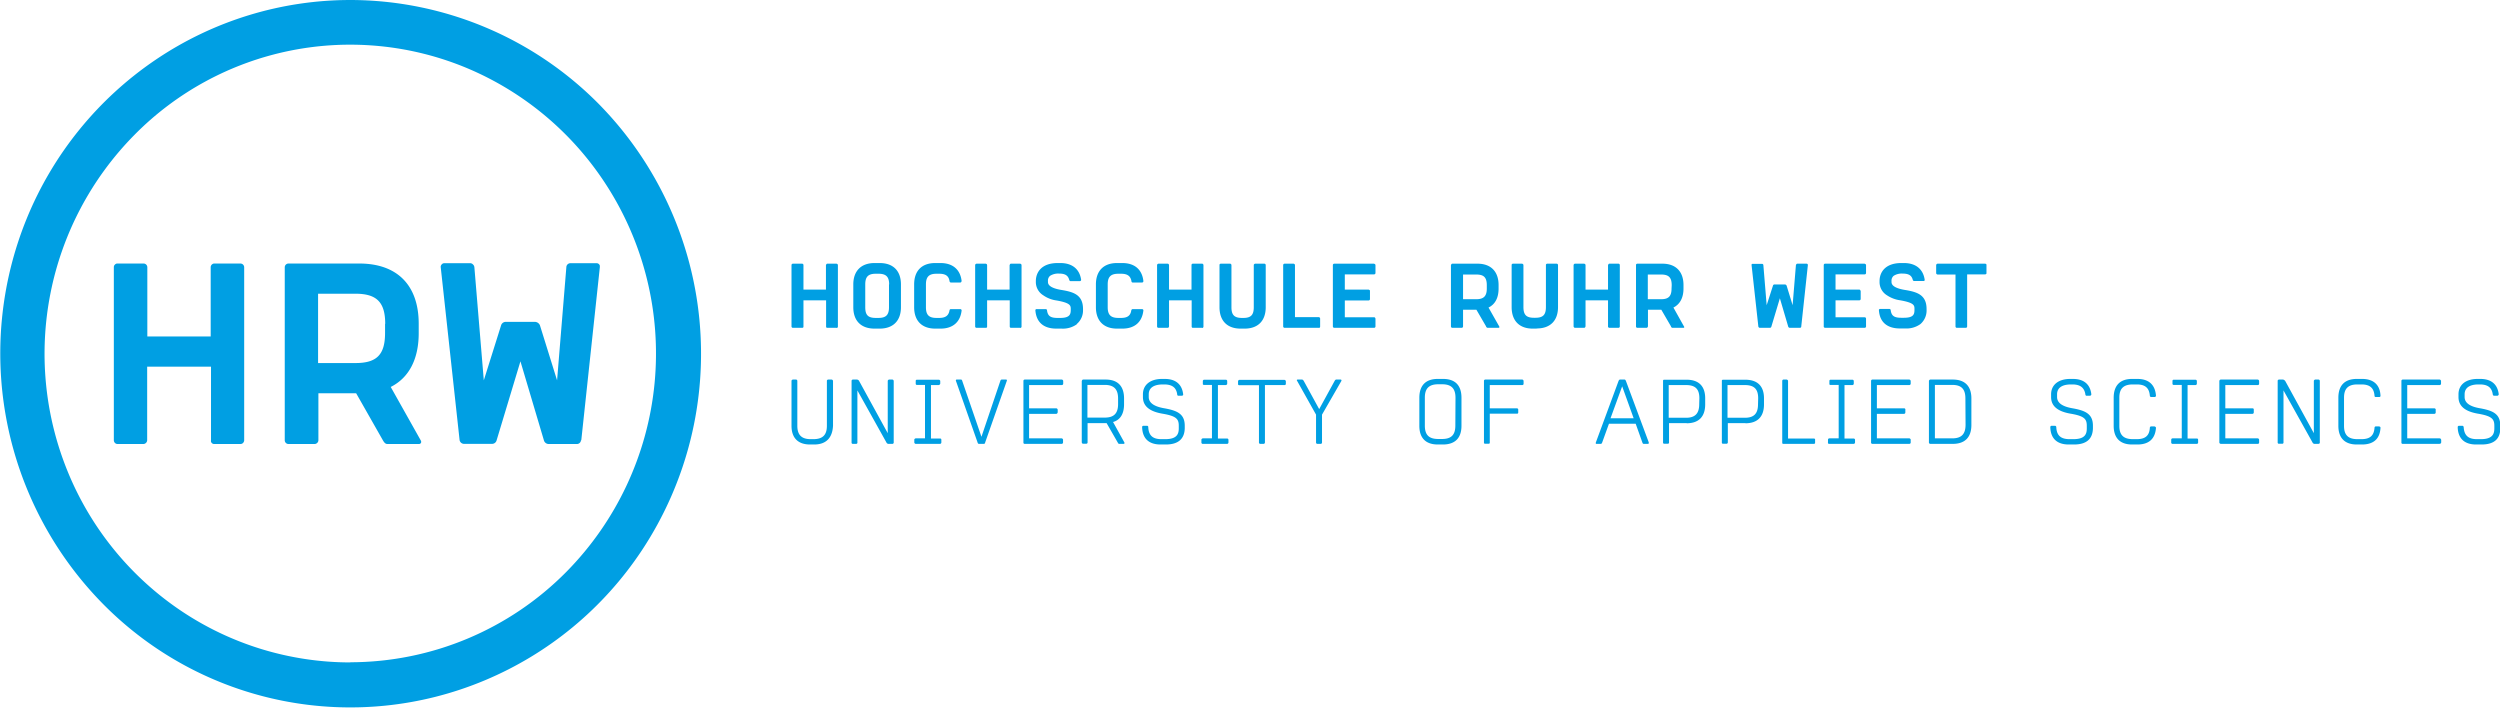
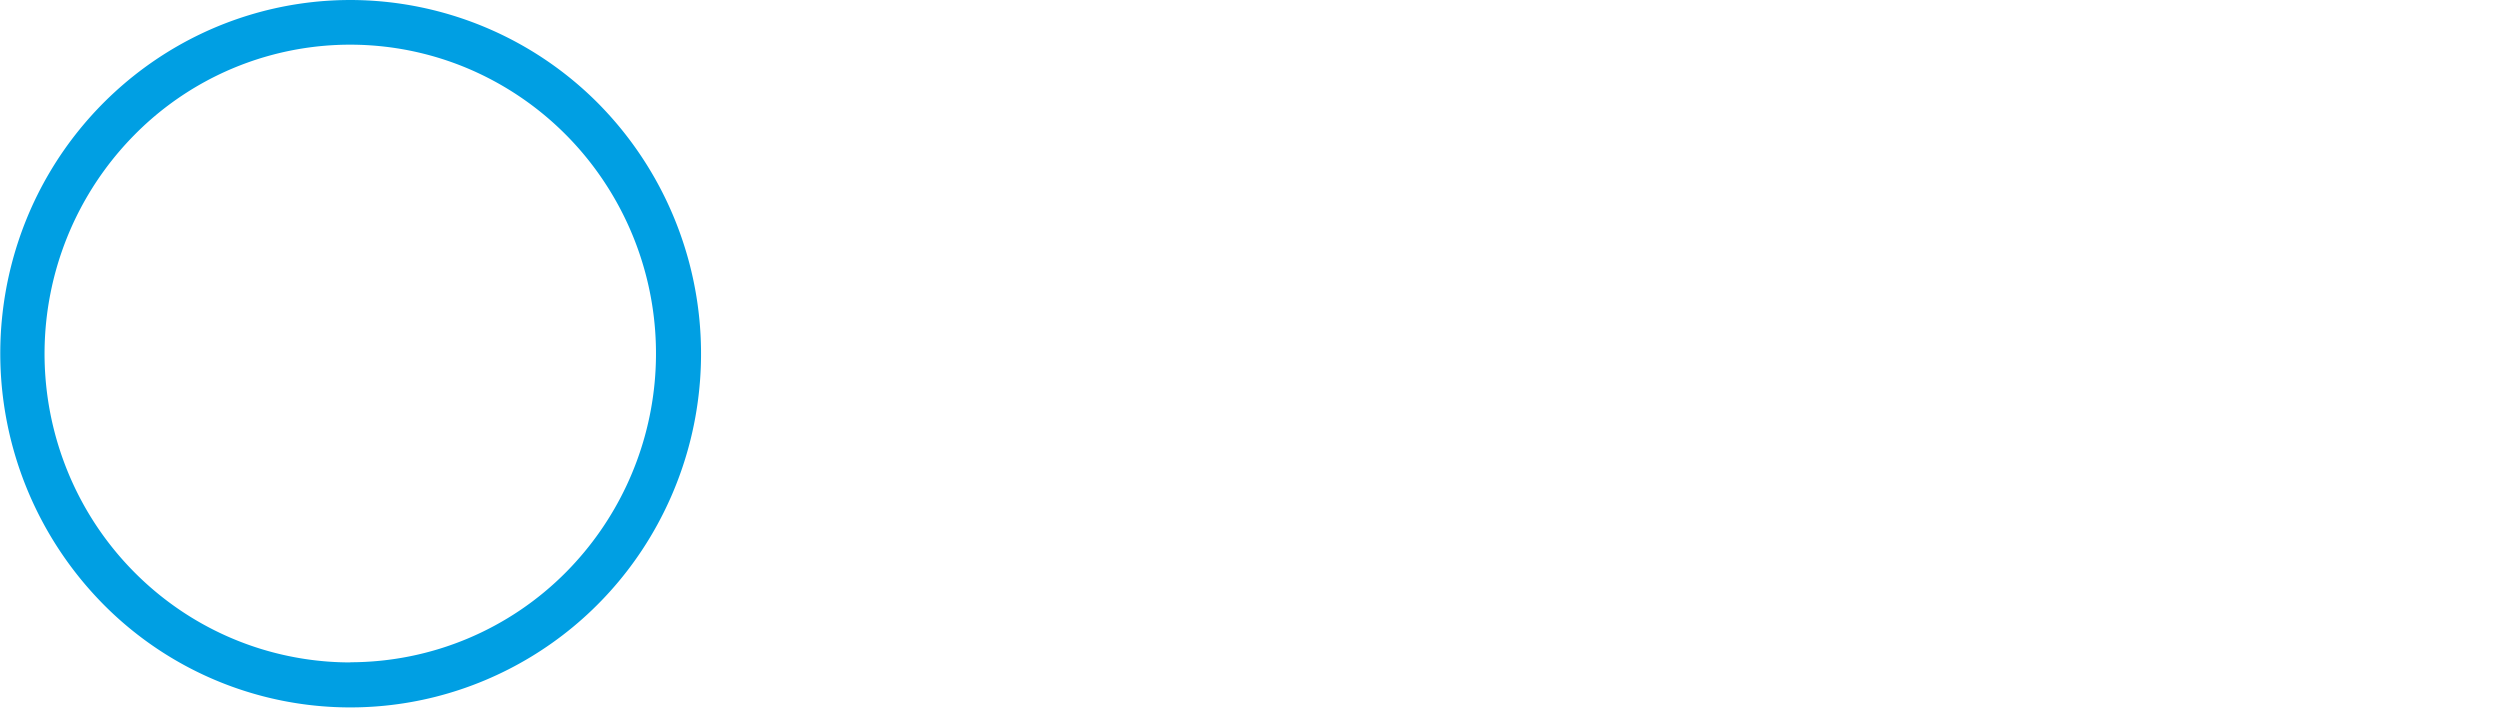
<svg xmlns="http://www.w3.org/2000/svg" width="318" height="90" viewBox="0 0 159 45" fill="#009FE3" id="hrw-logo">
  <path d="M22.29 0C17.88 0 13.57 1.32 9.9 3.8a22.45 22.45 0 0 0-8.2 10.1 22.7 22.7 0 0 0 4.84 24.5 22.09 22.09 0 0 0 24.29 4.87 22.33 22.33 0 0 0 10-8.28 22.65 22.65 0 0 0-2.78-28.41A22.27 22.27 0 0 0 22.29 0Zm0 42.13c-3.85 0-7.61-1.15-10.8-3.3A19.6 19.6 0 0 1 4.31 30 19.8 19.8 0 0 1 8.53 8.6a19.27 19.27 0 0 1 21.19-4.26 19.55 19.55 0 0 1 8.72 7.24 19.76 19.76 0 0 1-2.42 24.79 19.35 19.35 0 0 1-13.74 5.75Z" />
-   <path d="M15.3 28.24h-1.67a.21.21 0 0 1-.21-.15.22.22 0 0 1 0-.09v-4.68H9.36V28a.25.25 0 0 1-.24.24H7.47a.24.24 0 0 1-.16-.07.25.25 0 0 1-.07-.17V17c0-.07.02-.13.07-.17a.2.2 0 0 1 .16-.07h1.66c.06 0 .12.02.17.07.04.04.07.1.07.17v4.4h4.03V17a.24.24 0 0 1 .21-.24h1.68a.24.24 0 0 1 .24.24v11c0 .07-.03.12-.07.17a.24.24 0 0 1-.16.07Zm11.34 0h-2c-.13 0-.21-.1-.29-.24l-1.7-2.99h-2.4v3a.25.25 0 0 1-.25.23h-1.65a.24.24 0 0 1-.24-.24V17a.24.24 0 0 1 .24-.24h4.5c2.41 0 3.78 1.38 3.78 3.83v.6c0 1.65-.62 2.84-1.78 3.42l1.91 3.4c.07.12 0 .23-.12.23ZM24.5 20.6c0-1.39-.55-1.92-1.9-1.92h-2.37v4.41h2.38c1.35 0 1.88-.53 1.88-1.91v-.58ZM36.95 28a.26.26 0 0 1-.25.24h-1.8a.32.32 0 0 1-.3-.21l-1.5-5.05-1.52 5.04a.3.3 0 0 1-.29.21H29.5a.29.29 0 0 1-.27-.24l-1.2-11a.22.22 0 0 1 .06-.17.21.21 0 0 1 .16-.08h1.66c.06 0 .13.03.17.08.05.04.08.1.09.17l.6 7.2 1.1-3.5a.31.31 0 0 1 .29-.22h1.86a.36.36 0 0 1 .32.22l1.09 3.5.59-7.2a.26.26 0 0 1 .25-.25h1.68a.21.21 0 0 1 .2.16v.09L36.97 28Zm16.25-7.15h-.59a.08.08 0 0 1-.07-.05v-1.7H51.1v1.67c0 .02 0 .04-.02.06a.09.09 0 0 1-.06.02h-.6a.09.09 0 0 1-.08-.08v-3.91a.09.09 0 0 1 .09-.09h.59a.09.09 0 0 1 .08.09v1.56h1.43v-1.56l.03-.06a.08.08 0 0 1 .05-.03h.6l.06.03.02.06v3.9a.09.09 0 0 1-.08.1Zm2.75.05h-.33c-.86 0-1.35-.5-1.35-1.36v-1.45c0-.86.5-1.36 1.35-1.36h.33c.86 0 1.35.5 1.35 1.36v1.45c0 .86-.5 1.36-1.35 1.36Zm.6-2.81c0-.49-.2-.68-.68-.68h-.17c-.49 0-.67.2-.67.68v1.45c0 .5.18.68.67.68h.17c.48 0 .67-.19.67-.68v-1.45Zm3.27 2.81h-.34c-.85 0-1.34-.5-1.34-1.36v-1.45c0-.86.48-1.36 1.34-1.36h.34c.78 0 1.26.42 1.34 1.15l-.03.06a.09.09 0 0 1-.06.03h-.6a.09.09 0 0 1-.05-.03.09.09 0 0 1-.03-.06c-.05-.33-.25-.47-.66-.47h-.17c-.48 0-.67.2-.67.68v1.45c0 .49.19.68.67.68h.17c.4 0 .6-.14.66-.48 0-.04.04-.08.08-.08h.6a.09.09 0 0 1 .06.02.09.09 0 0 1 .03.06c-.08.74-.56 1.16-1.34 1.16Zm5.07-.05h-.6a.08.08 0 0 1-.07-.08V19.1h-1.44v1.67c0 .02 0 .04-.02.06a.09.09 0 0 1-.06.02h-.59a.09.09 0 0 1-.06-.02.09.09 0 0 1-.03-.06v-3.91c0-.02.01-.05.03-.06a.09.09 0 0 1 .06-.03h.59l.06.03.02.06v1.56h1.43v-1.56l.03-.06a.08.08 0 0 1 .05-.03h.6l.06.03.02.06v3.9a.09.09 0 0 1-.08.1Zm3.6-.23c-.28.2-.62.3-.97.28h-.34c-.8 0-1.27-.4-1.33-1.16a.08.08 0 0 1 .05-.08h.62a.08.08 0 0 1 .07.08c.05.37.24.48.67.48h.17c.62 0 .67-.24.67-.52v-.03c0-.23 0-.4-.9-.56a1.9 1.9 0 0 1-.85-.33.99.99 0 0 1-.47-.86v-.04c0-.56.36-1.15 1.39-1.15h.17c.75 0 1.22.38 1.32 1.06a.08.08 0 0 1-.02.06.08.08 0 0 1-.06.03h-.6c-.04 0-.07-.05-.08-.09-.08-.28-.27-.39-.64-.39a.96.96 0 0 0-.57.14.39.39 0 0 0-.14.33v.05c0 .1 0 .38.85.52.8.13 1.38.32 1.38 1.22v.05a1.13 1.13 0 0 1-.4.9Zm2.89.28h-.34c-.85 0-1.34-.5-1.34-1.36v-1.45c0-.86.49-1.36 1.34-1.36h.34c.79 0 1.26.42 1.34 1.15a.09.09 0 0 1-.08.09h-.6a.09.09 0 0 1-.06-.03.09.09 0 0 1-.02-.06c-.06-.33-.26-.47-.66-.47h-.17c-.49 0-.68.2-.68.68v1.45c0 .49.2.68.68.68h.17c.4 0 .6-.14.65-.48.01-.04.04-.08.09-.08h.6a.09.09 0 0 1 .05.02.09.09 0 0 1 .03.06c-.08.74-.55 1.16-1.34 1.16Zm5.07-.05h-.6a.08.08 0 0 1-.06-.08V19.1h-1.44v1.67l-.03.06a.09.09 0 0 1-.06.02h-.58a.09.09 0 0 1-.06-.02.09.09 0 0 1-.03-.06v-3.91c0-.02.01-.05.03-.06a.09.09 0 0 1 .06-.03h.58c.03 0 .05.01.06.03.02.01.03.04.03.06v1.56h1.43v-1.56c0-.02 0-.04.02-.06a.08.08 0 0 1 .06-.03h.6c.02 0 .04.01.05.03.02.01.03.04.03.06v3.9a.09.09 0 0 1-.09.1Zm2.71.05h-.26c-.85 0-1.34-.5-1.34-1.36v-2.68c0-.02 0-.05.02-.06a.09.09 0 0 1 .06-.03h.6c.01 0 .04.01.05.03.02.01.03.04.03.06v2.68c0 .49.18.68.67.68h.09c.48 0 .66-.19.66-.68v-2.68c0-.02.01-.05.03-.06a.09.09 0 0 1 .06-.03h.59a.09.09 0 0 1 .08.09v2.68c0 .86-.49 1.36-1.34 1.36Zm4.72-.05H81.7a.09.09 0 0 1-.09-.09v-3.9a.09.09 0 0 1 .09-.09h.58l.06.03.02.06v3.31h1.51c.03 0 .05.01.06.03.02.01.03.04.03.06v.5a.09.09 0 0 1-.08.1Zm3.51 0h-2.53a.09.09 0 0 1-.08-.05l-.01-.03v-3.91a.09.09 0 0 1 .09-.09h2.53l.06.03c.02.01.02.04.03.06v.5a.1.1 0 0 1-.03.07.09.09 0 0 1-.06.02h-1.86v.97h1.52l.06.03c.02.02.02.04.02.06v.5a.09.09 0 0 1-.08.1h-1.52v1.07h1.86c.02 0 .04 0 .06.02l.03.06v.51a.09.09 0 0 1-.09.08Zm7.92 0h-.7a.13.13 0 0 1-.1-.1l-.61-1.05h-.85v1.06a.09.09 0 0 1-.09.09h-.59a.09.09 0 0 1-.09-.09v-3.9l.03-.06a.09.09 0 0 1 .06-.03h1.6c.85 0 1.34.5 1.34 1.36v.22c0 .58-.21 1-.64 1.21l.68 1.2c.03.05 0 .09-.04.09Zm-.75-2.71c0-.5-.19-.68-.67-.68h-.84v1.57h.84c.48 0 .67-.2.67-.68v-.21Zm3.17 2.76h-.25c-.85 0-1.34-.5-1.34-1.37v-2.67c0-.02 0-.04.02-.06a.09.09 0 0 1 .06-.03h.59l.06.03.02.06v2.67c0 .5.19.68.67.68h.09c.48 0 .67-.18.67-.68v-2.67c0-.02 0-.04.02-.06a.09.09 0 0 1 .06-.03h.6a.09.09 0 0 1 .09.1v2.66c0 .87-.5 1.36-1.35 1.36Zm5.21-.05h-.6l-.02-.01-.03-.02a.1.1 0 0 1-.02-.03V19.1h-1.43v1.66l-.03.06a.08.08 0 0 1-.06.03h-.58a.08.08 0 0 1-.06-.03.09.09 0 0 1-.03-.06v-3.9a.1.1 0 0 1 .03-.06.08.08 0 0 1 .06-.03h.59l.06.03.02.06v1.56h1.43v-1.56l.03-.06a.08.08 0 0 1 .05-.03h.59a.09.09 0 0 1 .08.1v3.9a.09.09 0 0 1-.08.08Zm4.13 0h-.7c-.05 0-.09-.05-.1-.1l-.61-1.05h-.85v1.06l-.03.06a.09.09 0 0 1-.06.03h-.59a.09.09 0 0 1-.06-.03.09.09 0 0 1-.02-.06v-3.9c0-.02 0-.04.02-.06a.09.09 0 0 1 .06-.03h1.6c.85 0 1.34.5 1.34 1.36v.22c0 .58-.22 1-.64 1.21l.67 1.2c.04.05.01.09-.03.09Zm-.75-2.71c0-.5-.2-.68-.67-.68h-.85v1.57h.85c.48 0 .66-.2.66-.68l.01-.21Zm8.24 2.62c0 .02 0 .04-.02.06a.09.09 0 0 1-.07.03h-.63a.11.11 0 0 1-.11-.08l-.53-1.8-.54 1.8a.1.1 0 0 1-.1.08h-.64a.1.1 0 0 1-.06-.03.1.1 0 0 1-.03-.06l-.43-3.9v-.03a.07.07 0 0 1 .04-.05h.62a.1.1 0 0 1 .06.02.1.1 0 0 1 .03.06l.21 2.55.4-1.24a.1.1 0 0 1 .1-.08h.65a.13.13 0 0 1 .12.08l.38 1.24.21-2.55.03-.06a.09.09 0 0 1 .06-.03h.6l.03.01.02.02.02.03v.03l-.42 3.9Zm4.04.09h-2.53l-.03-.01a.09.09 0 0 1-.03-.02l-.02-.03a.1.1 0 0 1 0-.03v-3.9a.1.1 0 0 1 .02-.06.09.09 0 0 1 .06-.03h2.52l.06.03a.1.1 0 0 1 .03.06v.5a.1.1 0 0 1-.03.07.09.09 0 0 1-.06.02h-1.85v.97h1.51c.02 0 .05.01.06.03l.03.06v.5a.1.1 0 0 1-.03.07.09.09 0 0 1-.06.02h-1.51v1.08h1.85c.02 0 .04 0 .06.02a.1.1 0 0 1 .03.06v.51a.09.09 0 0 1-.09.08Zm3.54-.24c-.28.2-.62.3-.96.28h-.35c-.8 0-1.28-.4-1.33-1.15a.1.1 0 0 1 0-.04.08.08 0 0 1 .08-.05h.6l.03.01.02.02.02.03v.03c.05.36.24.47.67.47h.17c.62 0 .67-.23.67-.51v-.04c0-.23 0-.4-.9-.56a2 2 0 0 1-.85-.32.98.98 0 0 1-.47-.86v-.05c0-.55.36-1.14 1.38-1.14h.17c.75 0 1.22.38 1.32 1.06v.03c0 .01 0 .02-.02.03l-.02.02h-.64c-.04 0-.07-.04-.08-.08-.07-.28-.27-.39-.64-.39a.96.96 0 0 0-.57.14.4.4 0 0 0-.11.15.4.4 0 0 0-.03.18v.05c0 .1 0 .38.85.52.8.13 1.38.32 1.38 1.22v.04a1.14 1.14 0 0 1-.39.91Zm4.1-3.16h-1.13v3.31a.1.1 0 0 1-.02.06.09.09 0 0 1-.06.03h-.58a.09.09 0 0 1-.06-.03.1.1 0 0 1-.02-.06v-3.3h-1.14a.1.1 0 0 1-.03-.01.09.09 0 0 1-.06-.08v-.5a.1.1 0 0 1 .03-.07.09.09 0 0 1 .06-.03h3.02a.1.1 0 0 1 .04.01.08.08 0 0 1 .05.05.1.1 0 0 1 0 .03v.54l-.03.03a.09.09 0 0 1-.07.02ZM51.77 28.27h-.25c-.77 0-1.18-.42-1.18-1.19v-2.85c0-.02 0-.04.03-.06a.09.09 0 0 1 .05-.03h.22a.09.09 0 0 1 .07.09v2.85c0 .58.27.85.85.85h.17c.59 0 .86-.26.86-.85v-2.85c0-.02 0-.04.02-.06a.09.09 0 0 1 .06-.03h.22a.1.1 0 0 1 .09.09v2.85c-.04.77-.44 1.19-1.2 1.19Zm5-.04h-.28a.16.16 0 0 1-.12-.1l-1.84-3.3v3.3a.08.08 0 0 1-.08.1h-.21a.08.08 0 0 1-.08-.06v-3.94c0-.02 0-.04.02-.06a.09.09 0 0 1 .06-.03h.27a.17.17 0 0 1 .13.09l1.82 3.32v-3.32a.1.1 0 0 1 .09-.09h.21a.1.1 0 0 1 .08.09v3.9a.08.08 0 0 1-.02.07.08.08 0 0 1-.05.03Zm3.02 0h-1.55a.08.08 0 0 1-.06-.03.08.08 0 0 1-.03-.06v-.17c0-.03.01-.05.03-.06a.09.09 0 0 1 .06-.03h.59v-3.4h-.5a.08.08 0 0 1-.07-.02.08.08 0 0 1-.02-.06v-.17c0-.02 0-.04.02-.06a.09.09 0 0 1 .06-.02h1.38a.1.1 0 0 1 .1.08v.17c-.01.03-.02.05-.04.06a.09.09 0 0 1-.05.03h-.5v3.4h.57c.03 0 .05 0 .07.02a.1.1 0 0 1 .02.06v.17a.09.09 0 0 1-.08.09Zm2.87-.09c-.02.05-.03.09-.08.09h-.32c-.05 0-.08-.05-.09-.1l-1.37-3.9c-.02-.04 0-.09.04-.09h.28c.05 0 .07.05.08.09l1.22 3.55 1.2-3.55c.01-.04.04-.09.09-.09h.28c.05 0 .06.05.04.09l-1.37 3.9Zm4.87.09h-2.36a.08.08 0 0 1-.08-.06v-3.94c0-.02 0-.04.02-.06a.09.09 0 0 1 .06-.03h2.35a.1.1 0 0 1 .1.09v.17a.09.09 0 0 1-.1.09h-2.07v1.48h1.73a.08.08 0 0 1 .06.03.09.09 0 0 1 .03.06v.17l-.03.06a.09.09 0 0 1-.06.03h-1.73v1.56h2.07a.1.1 0 0 1 .09.09v.17a.09.09 0 0 1-.08.09Zm3.94 0h-.28c-.06 0-.08-.04-.11-.1l-.7-1.22h-1.21v1.22a.08.08 0 0 1-.07.09h-.21a.08.08 0 0 1-.08-.05l-.01-.04v-3.9l.03-.06a.09.09 0 0 1 .06-.03h1.43c.77 0 1.17.42 1.17 1.2v.37c0 .61-.24 1-.7 1.13l.72 1.3c.02.05 0 .09-.04.09Zm-.36-2.89c0-.58-.26-.86-.85-.86h-1.1v2.08h1.1c.58 0 .85-.26.85-.86v-.36Zm3.04 2.93h-.34c-.74 0-1.15-.38-1.17-1.1a.08.08 0 0 1 .09-.09h.21a.08.08 0 0 1 .09.08c.02.53.28.77.83.77h.26c.73 0 .85-.33.85-.68v-.17c0-.43-.15-.62-1.04-.77-1.06-.18-1.24-.67-1.24-1.06v-.17c0-.6.46-.98 1.22-.98h.17c.7 0 1.1.35 1.17.98 0 .02 0 .05-.02.06a.09.09 0 0 1-.06.03h-.22a.08.08 0 0 1-.08-.06v-.03c-.06-.43-.32-.63-.83-.63h-.08c-.34 0-.9.08-.9.63v.17c0 .37.34.61 1.01.72.83.15 1.28.37 1.28 1.11v.17c-.02.67-.42 1.02-1.2 1.02Zm3.9-.04H76.5a.08.08 0 0 1-.07-.03.08.08 0 0 1-.02-.06v-.17c0-.03.01-.05.03-.06a.09.09 0 0 1 .06-.03h.58v-3.4h-.5a.08.08 0 0 1-.08-.04v-.21a.09.09 0 0 1 .08-.08h1.37a.1.1 0 0 1 .07.02.1.1 0 0 1 .03.06v.17c0 .03-.01.05-.03.06a.09.09 0 0 1-.06.03h-.5v3.4h.58c.02 0 .04 0 .06.02a.1.1 0 0 1 .03.06v.17a.09.09 0 0 1-.08.09Zm3.64-3.74h-1.24v3.65a.09.09 0 0 1-.09.09h-.21a.08.08 0 0 1-.06-.03.08.08 0 0 1-.02-.06V24.5h-1.24a.08.08 0 0 1-.07-.02.08.08 0 0 1-.02-.07v-.17l.03-.06a.09.09 0 0 1 .06-.02h2.85a.1.1 0 0 1 .1.09v.16a.08.08 0 0 1-.06.08h-.03Zm2.39 1.88v1.77a.08.08 0 0 1-.02.06.08.08 0 0 1-.07.03h-.21a.09.09 0 0 1-.06-.03.09.09 0 0 1-.02-.06v-1.77l-1.2-2.14c-.04-.05-.02-.09.03-.09h.28c.04 0 .08.04.11.09l.98 1.79.98-1.79c.02-.04.06-.09.1-.09h.28c.05 0 .07.04.05.09l-1.23 2.14Zm7.69 1.9h-.33c-.77 0-1.17-.42-1.17-1.19V25.3c0-.78.4-1.2 1.17-1.2h.34c.77 0 1.17.41 1.17 1.2v1.78c0 .77-.4 1.19-1.18 1.19Zm.8-2.97c0-.59-.26-.86-.85-.86h-.25c-.58 0-.85.26-.85.85v1.78c0 .59.26.85.85.85h.25c.58 0 .84-.26.84-.85l.01-1.77Zm4.25-.81h-2.07v1.48h1.73a.08.08 0 0 1 .06.03.08.08 0 0 1 .02.06v.17a.08.08 0 0 1-.05.08h-1.76v1.83a.08.08 0 0 1-.04.08h-.25a.08.08 0 0 1-.08-.04v-3.95c0-.02 0-.04.02-.06a.09.09 0 0 1 .06-.03h2.36a.1.1 0 0 1 .08.09v.17a.08.08 0 0 1-.08.09Zm7.98 3.74h-.26c-.05 0-.07-.04-.09-.1l-.42-1.18h-1.7l-.43 1.19c-.02.05-.04.09-.09.09h-.28c-.04 0-.05-.04-.03-.1l1.44-3.9c.02-.04.04-.09.1-.09h.28c.05 0 .07.05.09.09l1.45 3.9c.01.06 0 .1-.05.1Zm-1.63-3.66-.74 2.03h1.47l-.73-2.03Zm4.1 2.34h-1.12v1.26a.08.08 0 0 1-.06.05h-.27a.08.08 0 0 1-.05-.05.1.1 0 0 1 0-.03v-3.91a.1.1 0 0 1 0-.03.08.08 0 0 1 .05-.05h1.45c.76 0 1.18.4 1.18 1.18v.39c0 .77-.4 1.2-1.18 1.2Zm.81-1.58c0-.58-.25-.84-.85-.84h-1.1v2.08h1.1c.58 0 .84-.27.84-.86l.01-.38Zm2.93 1.58h-1.12v1.23a.08.08 0 0 1-.03.06s-.01.02-.03.02h-.27a.08.08 0 0 1-.05-.05v-3.94a.1.1 0 0 1 0-.03.1.1 0 0 1 .02-.03l.03-.02H111c.77 0 1.19.4 1.19 1.18v.39c0 .77-.4 1.2-1.18 1.2Zm.81-1.58c0-.58-.25-.84-.85-.84h-1.1v2.08h1.1c.59 0 .84-.27.84-.86l.01-.38Zm3.54 2.9h-1.97a.08.08 0 0 1-.04-.06v-3.94a.1.1 0 0 1 .02-.06.08.08 0 0 1 .06-.03h.21l.06.03.02.06v3.66h1.64a.08.08 0 0 1 .08.05v.24a.08.08 0 0 1-.08.05Zm2.54 0h-1.59a.08.08 0 0 1-.05-.1v-.16a.1.1 0 0 1 .02-.06.09.09 0 0 1 .06-.03h.6v-3.4h-.55a.08.08 0 0 1-.04-.04.1.1 0 0 1 0-.04v-.17a.1.1 0 0 1 .02-.06.09.09 0 0 1 .06-.02h1.37a.1.1 0 0 1 .07.02.1.1 0 0 1 .03.06v.17a.09.09 0 0 1-.09.09h-.5v3.4h.58a.1.1 0 0 1 .06.02.1.1 0 0 1 .03.06v.17a.09.09 0 0 1-.09.09Zm3.54 0h-2.36a.09.09 0 0 1-.06-.03.1.1 0 0 1-.02-.03.1.1 0 0 1 0-.03v-3.91a.1.1 0 0 1 .02-.06.09.09 0 0 1 .06-.03h2.35a.1.1 0 0 1 .06.03.1.1 0 0 1 .03.06v.17a.09.09 0 0 1-.08.09h-2.07v1.48h1.72a.09.09 0 0 1 .07.02l.02.03a.1.1 0 0 1 0 .04v.17a.1.1 0 0 1-.02.06.09.09 0 0 1-.06.03h-1.73v1.56h2.06c.02 0 .05.01.06.03.02.01.03.03.03.06v.17c0 .02 0 .04-.02.06a.09.09 0 0 1-.06.03Zm2.76 0h-1.43a.09.09 0 0 1-.09-.1v-3.9a.1.1 0 0 1 .03-.06.1.1 0 0 1 .06-.03h1.43c.77 0 1.18.42 1.18 1.2v1.69c0 .78-.41 1.2-1.18 1.2Zm.8-2.89c0-.6-.26-.86-.84-.86h-1.1v3.4h1.1c.58 0 .85-.26.85-.87l-.01-1.67Zm6.9 2.93h-.33c-.74 0-1.15-.38-1.17-1.1 0-.05.03-.09.08-.09h.22a.09.09 0 0 1 .08.08c.02.53.28.77.84.77h.25c.74 0 .85-.33.85-.68v-.17c0-.43-.15-.62-1.03-.77-1.06-.18-1.24-.67-1.24-1.06v-.17c0-.6.46-.98 1.22-.98h.17c.7 0 1.1.35 1.17.98a.1.1 0 0 1-.03.06.08.08 0 0 1-.05.03h-.25a.08.08 0 0 1-.03-.03.08.08 0 0 1-.02-.06c-.07-.43-.33-.63-.83-.63h-.09c-.33 0-.88.08-.88.63v.17c0 .37.33.61 1 .72.83.15 1.28.37 1.28 1.11v.17c-.02.67-.41 1.02-1.2 1.02Zm4.04 0h-.34c-.77 0-1.17-.42-1.17-1.19V25.3c0-.78.4-1.2 1.17-1.2h.34c.73 0 1.13.38 1.18 1.07a.1.1 0 0 1-.03.06.09.09 0 0 1-.06.02h-.21a.09.09 0 0 1-.06-.02.1.1 0 0 1-.03-.06c-.04-.5-.3-.72-.83-.72h-.25c-.59 0-.86.26-.86.84v1.8c0 .57.26.84.86.84h.25c.54 0 .8-.22.83-.72 0-.05.03-.09.09-.09h.21l.06.03a.1.1 0 0 1 .03.06c-.05.7-.45 1.06-1.18 1.06Zm3.78-.04h-1.55a.08.08 0 0 1-.06-.03l-.02-.03v-.2a.1.1 0 0 1 .02-.06.09.09 0 0 1 .06-.03h.59v-3.4h-.5a.08.08 0 0 1-.07-.02.08.08 0 0 1-.02-.06v-.17a.1.1 0 0 1 .02-.06.09.09 0 0 1 .06-.02h1.38a.1.1 0 0 1 .06.02.1.1 0 0 1 .03.06v.17a.09.09 0 0 1-.09.09h-.5v3.4h.59a.1.1 0 0 1 .06.02.1.1 0 0 1 .02.06v.17c0 .02 0 .05-.02.06a.09.09 0 0 1-.06.03Zm3.88 0h-2.36l-.03-.01a.08.08 0 0 1-.03-.02.08.08 0 0 1-.03-.06v-3.91a.1.1 0 0 1 .03-.06.09.09 0 0 1 .06-.03h2.35a.1.1 0 0 1 .09.09v.17c0 .02 0 .05-.02.06a.08.08 0 0 1-.06.03h-2.07v1.48h1.72a.09.09 0 0 1 .07.02l.02.03v.21a.1.1 0 0 1-.02.06.09.09 0 0 1-.06.03h-1.73v1.56h2.06c.03 0 .05.01.06.03a.1.1 0 0 1 .03.06v.17c0 .02 0 .04-.02.06a.08.08 0 0 1-.06.03Zm3.87 0h-.28a.16.16 0 0 1-.12-.1l-1.84-3.3v3.34a.1.1 0 0 1-.02.03l-.03.02h-.27a.07.07 0 0 1-.03-.02l-.02-.03v-3.94c0-.02 0-.04.02-.06a.09.09 0 0 1 .06-.03h.27l.07.03.06.06 1.82 3.32v-3.32a.1.1 0 0 1 .03-.06.1.1 0 0 1 .06-.03h.21a.1.1 0 0 1 .06.03.1.1 0 0 1 .02.06v3.9a.08.08 0 0 1-.02.07l-.02.02h-.03Zm2.75.04h-.33c-.77 0-1.17-.42-1.17-1.19V25.3c0-.78.4-1.2 1.17-1.2h.34c.73 0 1.14.38 1.17 1.07a.1.1 0 0 1-.02.06.09.09 0 0 1-.06.02h-.22a.09.09 0 0 1-.06-.02.1.1 0 0 1-.02-.06c-.04-.5-.3-.72-.83-.72h-.26c-.58 0-.85.26-.85.84v1.8c0 .57.26.84.85.84h.26c.54 0 .79-.22.83-.72 0-.05.03-.09.08-.09h.22l.06.03a.1.1 0 0 1 .02.06c-.04.7-.44 1.06-1.18 1.06Zm4.95-.04h-2.36a.08.08 0 0 1-.08-.06v-3.94c0-.02 0-.04.02-.06a.09.09 0 0 1 .06-.03h2.35a.1.1 0 0 1 .06.03.1.1 0 0 1 .03.06v.17a.09.09 0 0 1-.08.09h-2.07v1.48h1.72a.09.09 0 0 1 .07.03l.02.02v.21c0 .02 0 .04-.02.06a.09.09 0 0 1-.06.03h-1.73v1.56h2.06a.1.1 0 0 1 .07.03l.03.06v.17a.1.1 0 0 1-.01.03.1.1 0 0 1-.02.03l-.03.02h-.03Zm2.65.04h-.34c-.74 0-1.15-.38-1.17-1.1 0-.05.03-.09.09-.09h.2c.03 0 .05.01.06.03.02.01.03.03.03.05.03.53.29.77.84.77h.26c.73 0 .85-.33.85-.68v-.17c0-.43-.16-.62-1.04-.77-1.06-.18-1.24-.67-1.24-1.06v-.17c0-.6.45-.98 1.22-.98h.17c.7 0 1.1.35 1.17.98a.1.1 0 0 1-.03.06.09.09 0 0 1-.06.03h-.23a.08.08 0 0 1-.03-.03.08.08 0 0 1-.03-.06c-.06-.43-.32-.63-.82-.63h-.09c-.33 0-.88.08-.88.63v.17c0 .37.33.61 1 .72.83.15 1.27.37 1.27 1.11v.17c-.01.67-.4 1.02-1.19 1.02Z" />
</svg>